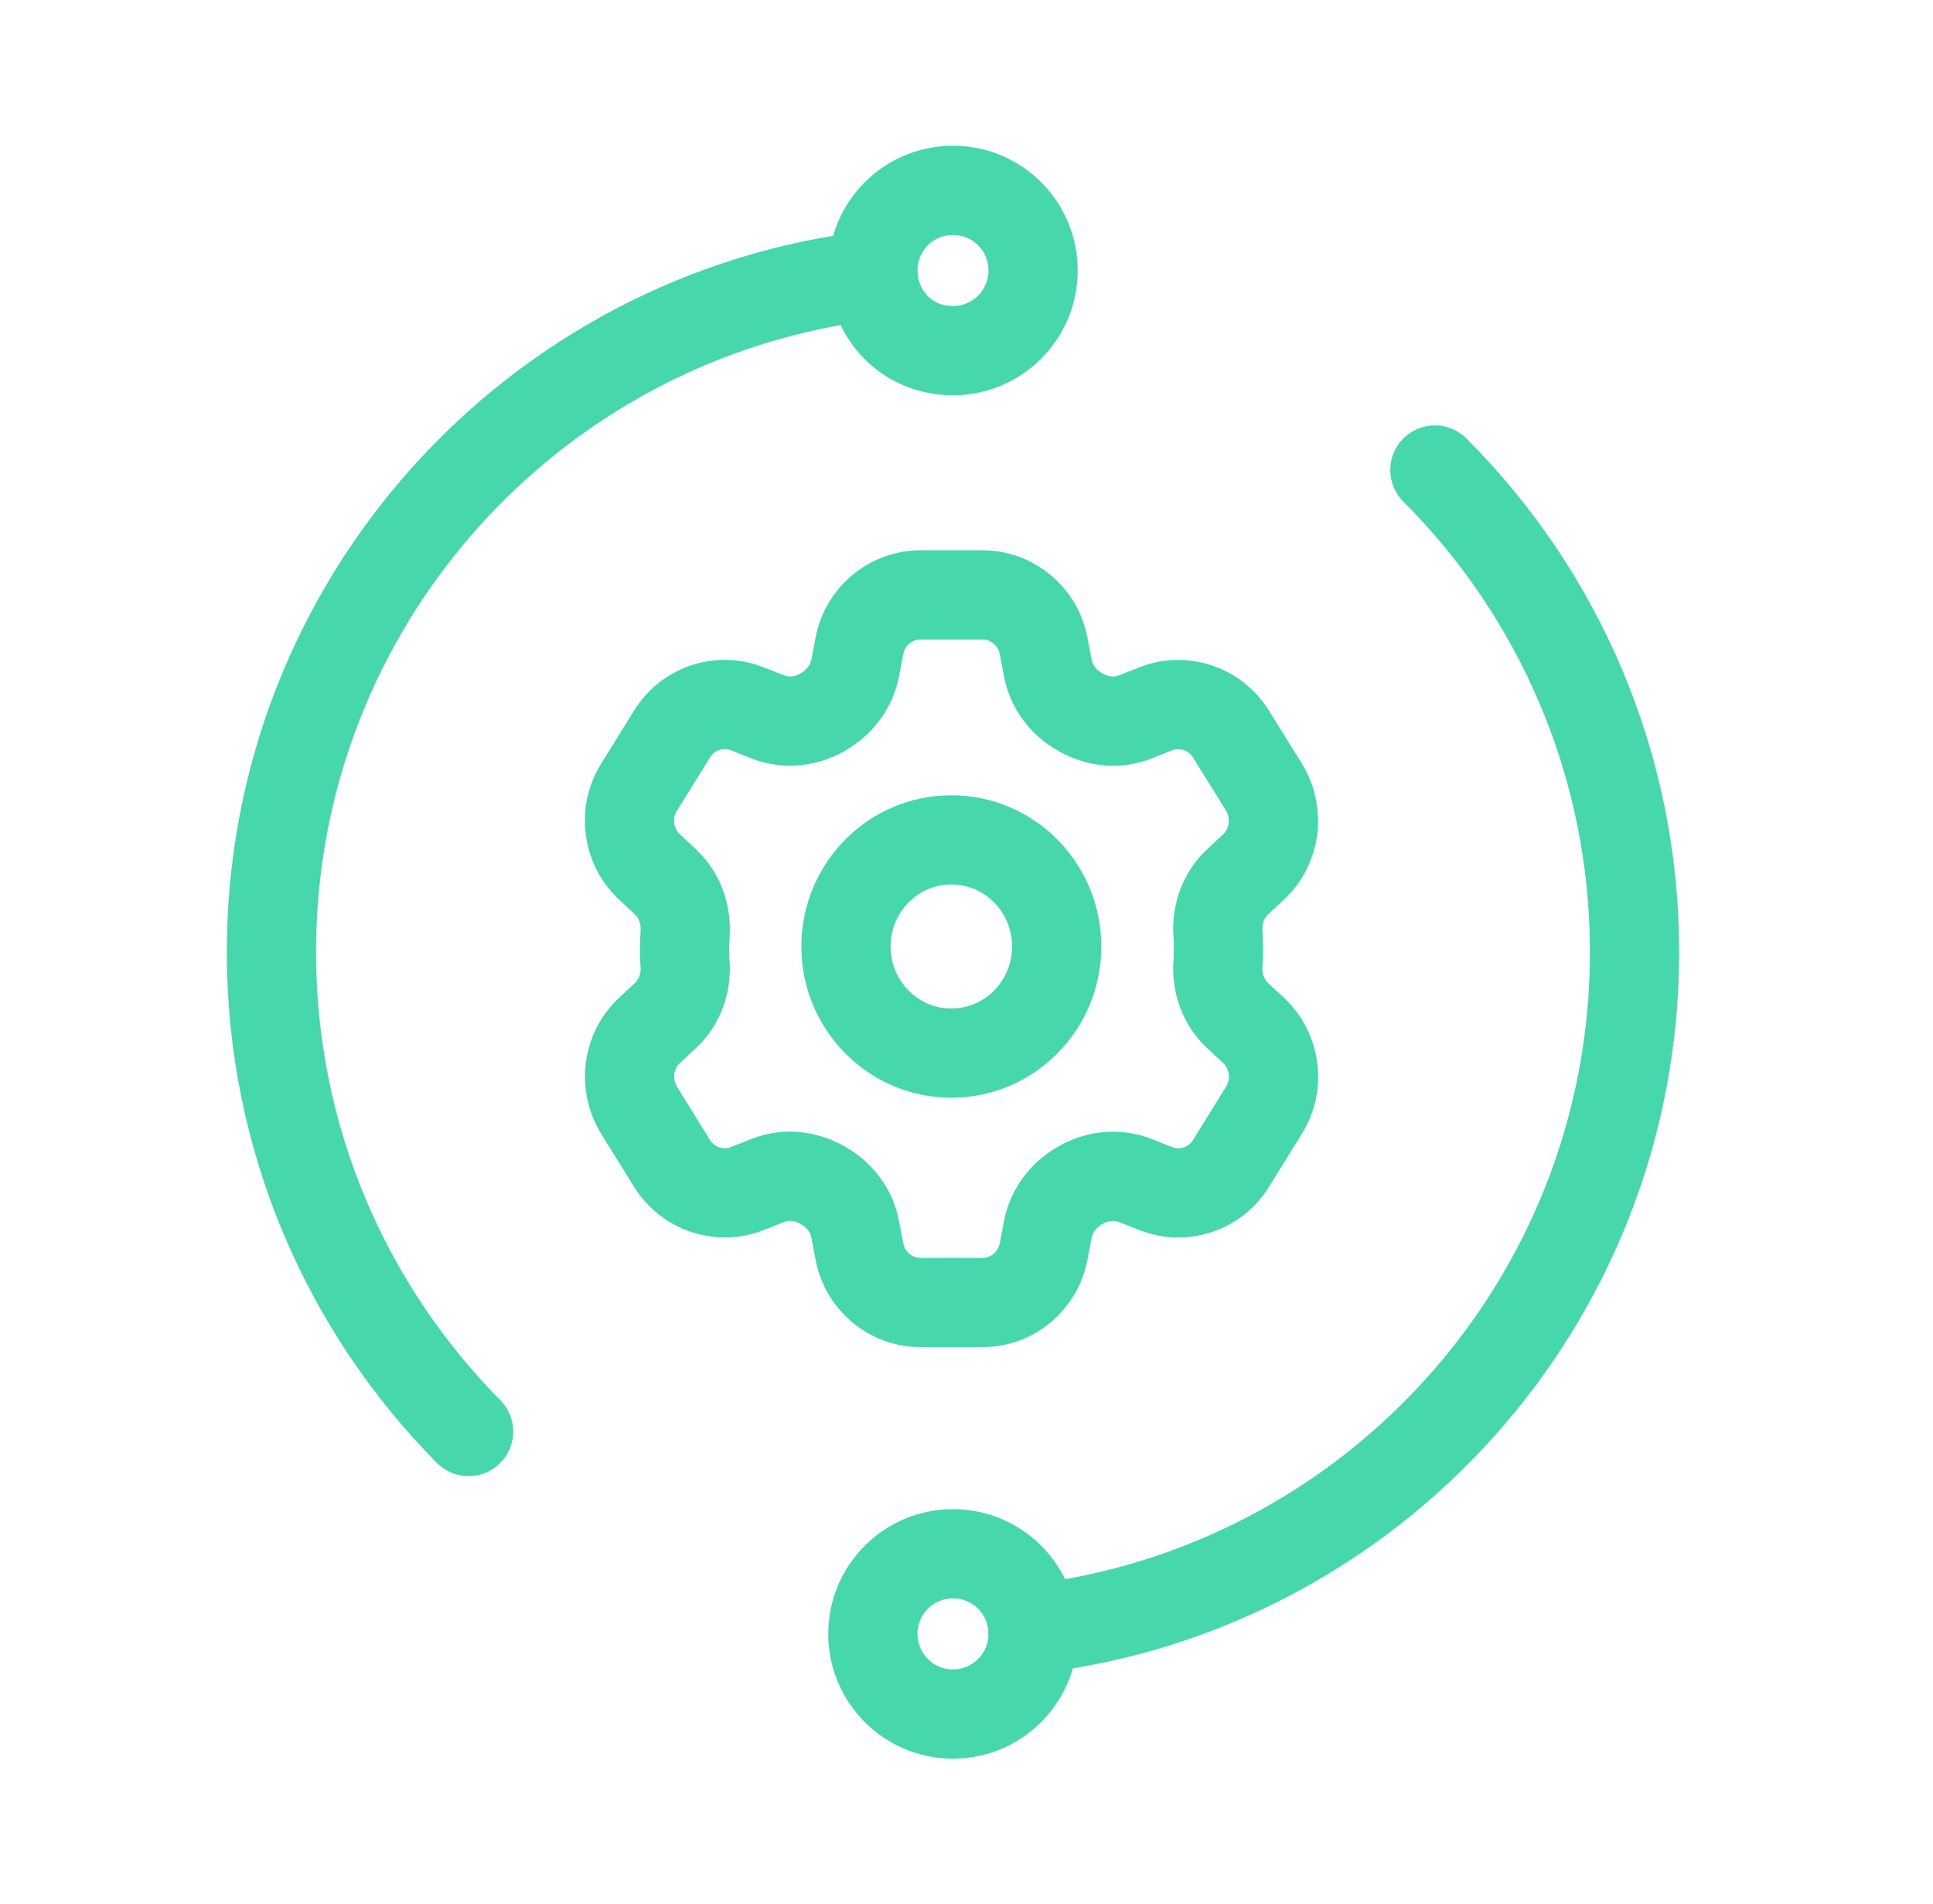
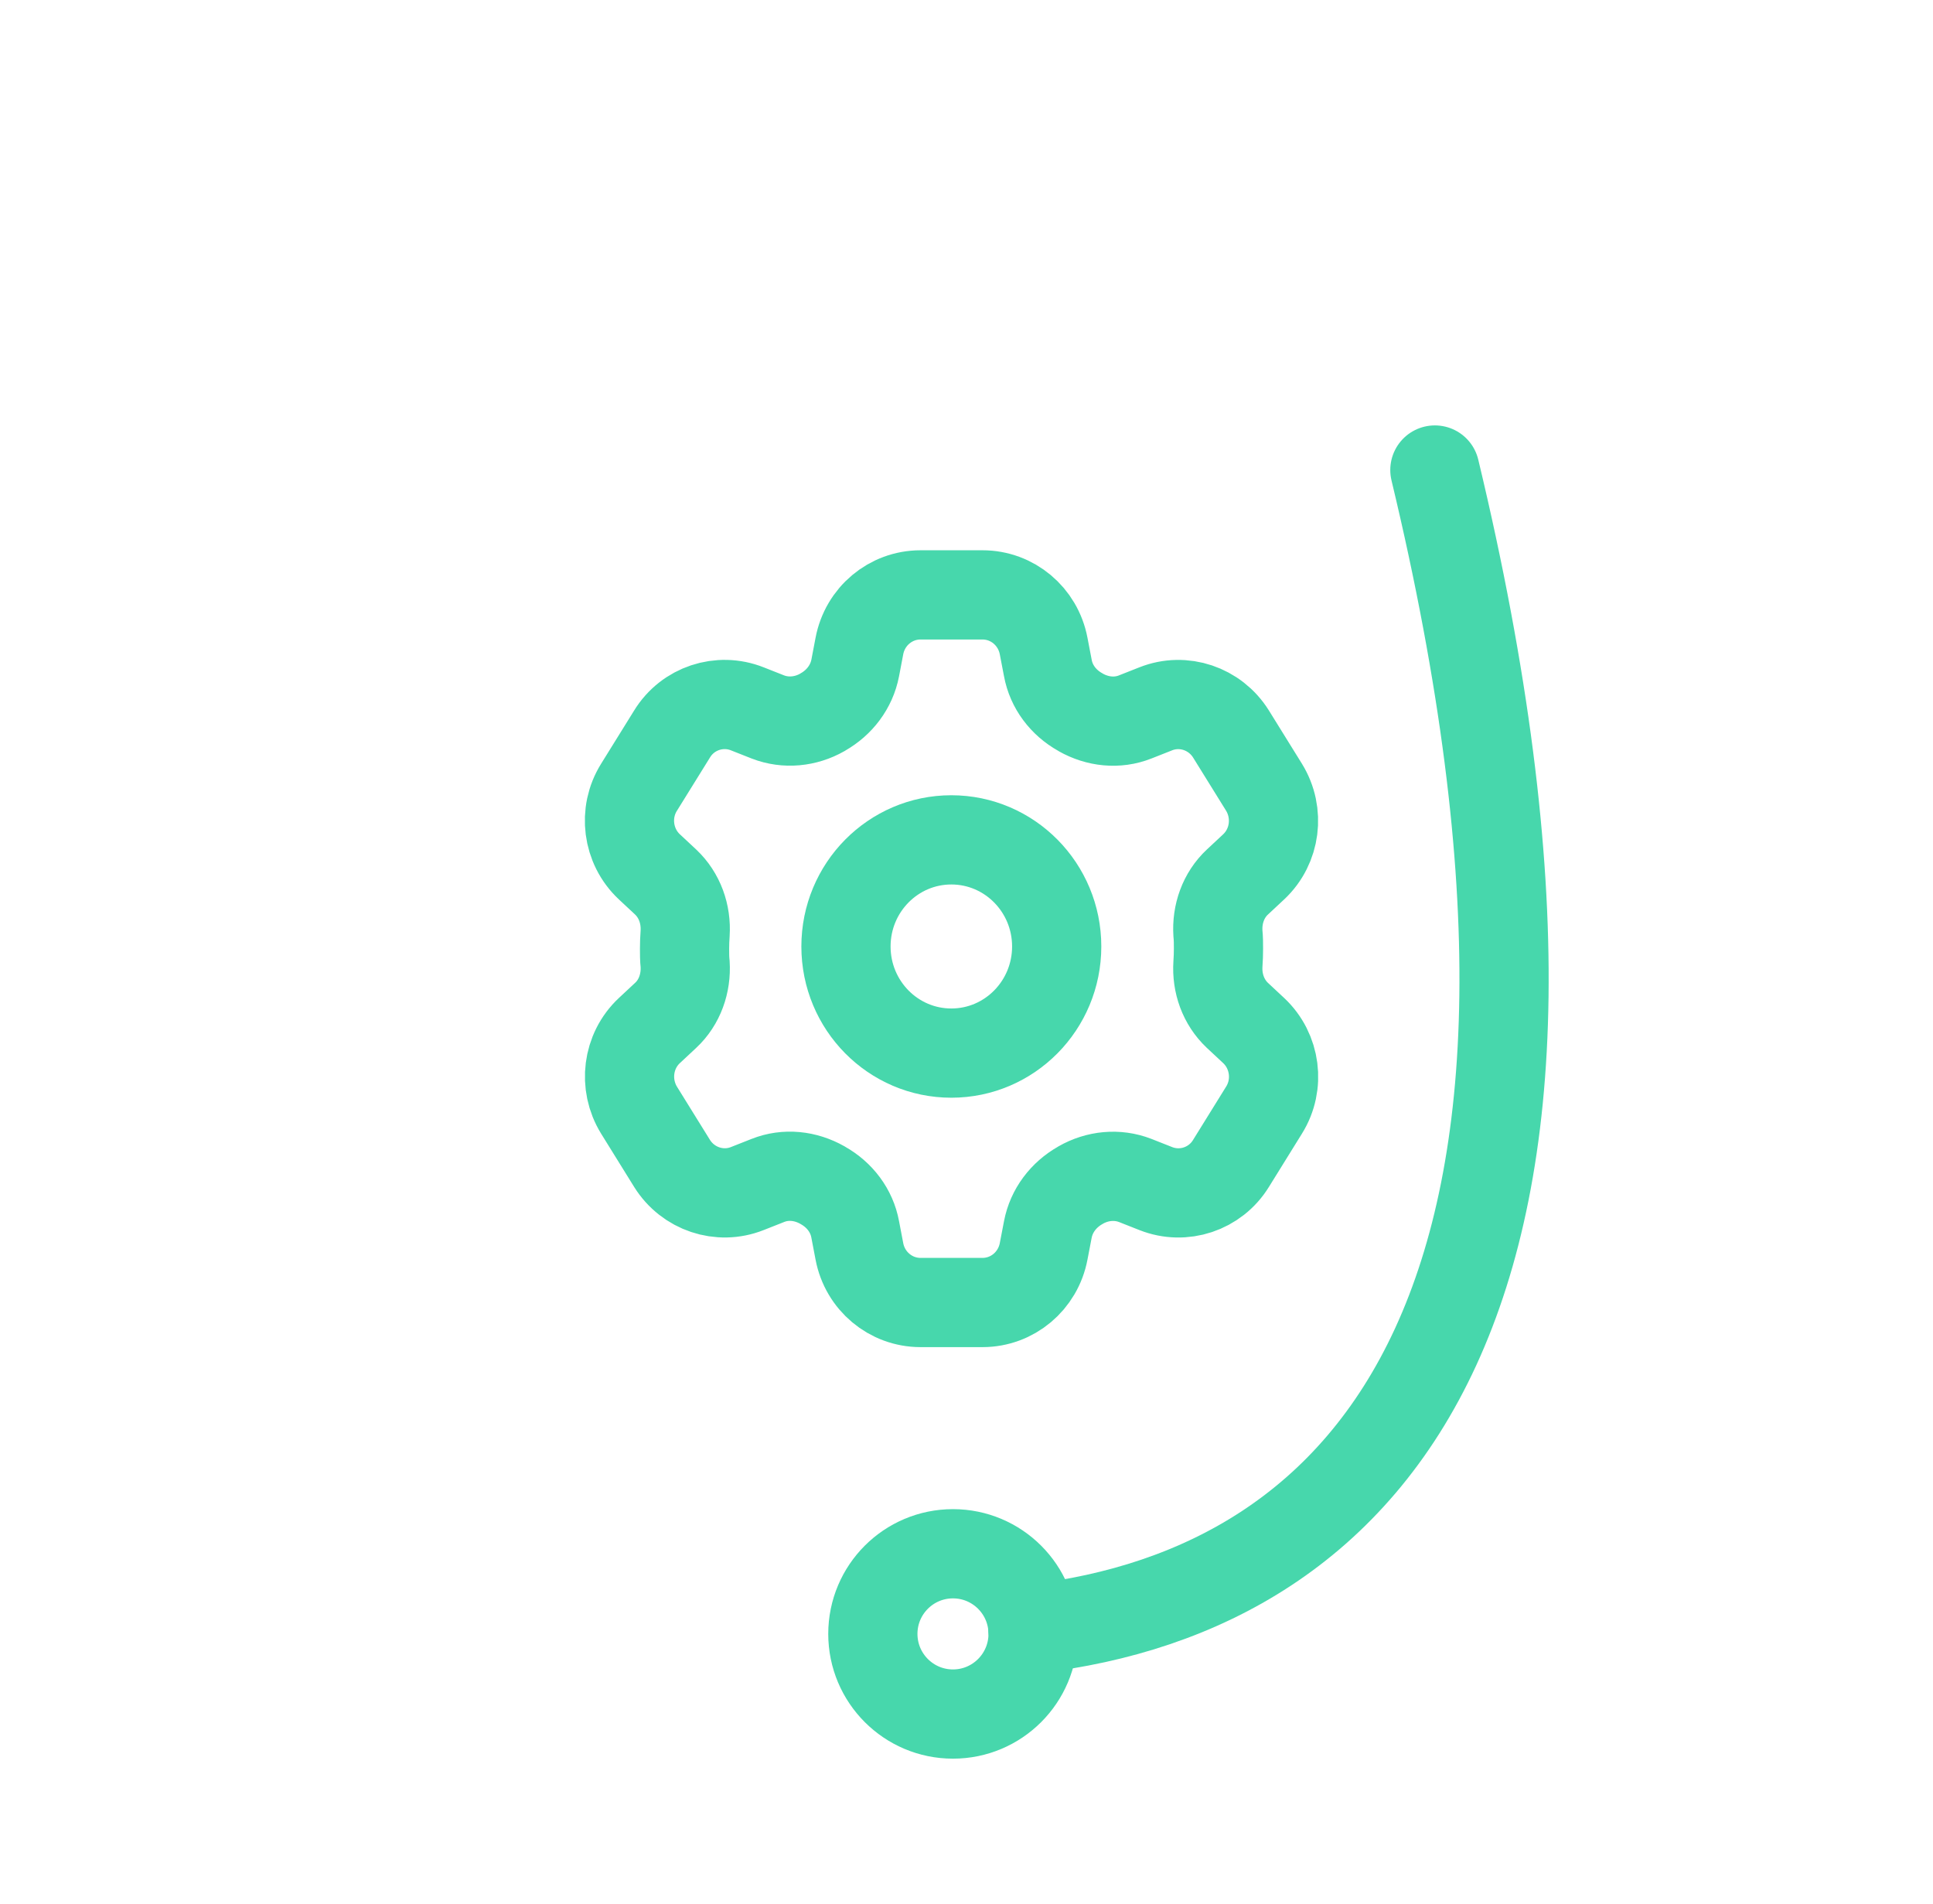
<svg xmlns="http://www.w3.org/2000/svg" width="65" height="64" viewBox="0 0 65 64" fill="none">
-   <path d="M48.25 15.802C52.397 19.949 54.964 25.683 54.964 32.006C54.964 43.757 46.125 53.44 34.733 54.765" stroke="#47D7AC" stroke-width="3" stroke-linecap="round" stroke-linejoin="round" />
-   <path d="M15.757 48.128C11.661 43.987 9.127 38.298 9.127 32.006C9.127 20.262 17.965 10.579 29.357 9.254" stroke="#47D7AC" stroke-width="3" stroke-linecap="round" stroke-linejoin="round" />
+   <path d="M48.25 15.802C54.964 43.757 46.125 53.44 34.733 54.765" stroke="#47D7AC" stroke-width="3" stroke-linecap="round" stroke-linejoin="round" />
  <path d="M32.045 57.626C33.533 57.626 34.739 56.419 34.739 54.931C34.739 53.443 33.533 52.237 32.045 52.237C30.557 52.237 29.351 53.443 29.351 54.931C29.351 56.419 30.557 57.626 32.045 57.626Z" stroke="#47D7AC" stroke-width="3" stroke-linecap="round" stroke-linejoin="round" />
-   <path d="M34.739 9.094C34.739 10.579 33.536 11.789 32.045 11.789C30.554 11.789 29.44 10.662 29.357 9.254C29.351 9.203 29.351 9.146 29.351 9.094C29.351 7.603 30.554 6.4 32.045 6.4C33.536 6.4 34.739 7.603 34.739 9.094Z" stroke="#47D7AC" stroke-width="3" stroke-linecap="round" stroke-linejoin="round" />
  <path d="M31.99 35.405C33.947 35.405 35.533 33.8 35.533 31.82C35.533 29.841 33.947 28.236 31.99 28.236C30.033 28.236 28.447 29.841 28.447 31.82C28.447 33.8 30.033 35.405 31.99 35.405Z" stroke="#47D7AC" stroke-width="3" stroke-linecap="round" stroke-linejoin="round" />
  <path d="M40.973 31.895C40.973 31.722 40.973 31.55 40.955 31.383C40.912 30.735 41.138 30.094 41.608 29.655L42.157 29.143C42.894 28.452 43.035 27.33 42.504 26.466L41.394 24.677C40.858 23.819 39.796 23.461 38.863 23.831L38.174 24.103C37.57 24.343 36.906 24.269 36.339 23.949C36.339 23.949 36.326 23.942 36.32 23.936C35.759 23.622 35.351 23.091 35.235 22.456L35.094 21.721C34.905 20.722 34.045 20 33.039 20H30.954C29.947 20 29.087 20.722 28.898 21.721L28.758 22.456C28.636 23.091 28.227 23.622 27.673 23.936C27.673 23.936 27.66 23.942 27.654 23.949C27.093 24.269 26.422 24.337 25.819 24.103L25.13 23.831C24.196 23.461 23.129 23.813 22.599 24.677L21.489 26.466C20.952 27.323 21.098 28.452 21.836 29.143L22.385 29.655C22.855 30.1 23.08 30.735 23.038 31.383C23.026 31.556 23.019 31.722 23.019 31.895C23.019 32.068 23.019 32.241 23.038 32.407C23.08 33.055 22.855 33.697 22.385 34.135L21.836 34.647C21.098 35.338 20.958 36.461 21.489 37.324L22.599 39.114C23.135 39.971 24.196 40.329 25.13 39.959L25.819 39.687C26.422 39.447 27.087 39.521 27.654 39.842C27.654 39.842 27.666 39.848 27.673 39.854C28.234 40.169 28.642 40.699 28.758 41.335L28.898 42.069C29.087 43.068 29.947 43.79 30.954 43.79H33.039C34.045 43.79 34.905 43.068 35.094 42.069L35.235 41.335C35.357 40.699 35.765 40.169 36.32 39.854C36.32 39.854 36.332 39.848 36.339 39.842C36.9 39.521 37.57 39.453 38.174 39.687L38.863 39.959C39.796 40.329 40.864 39.977 41.394 39.114L42.504 37.324C43.041 36.467 42.894 35.338 42.157 34.647L41.608 34.135C41.138 33.691 40.912 33.055 40.955 32.407C40.967 32.234 40.973 32.068 40.973 31.895Z" stroke="#47D7AC" stroke-width="3" stroke-linecap="round" stroke-linejoin="round" />
</svg>